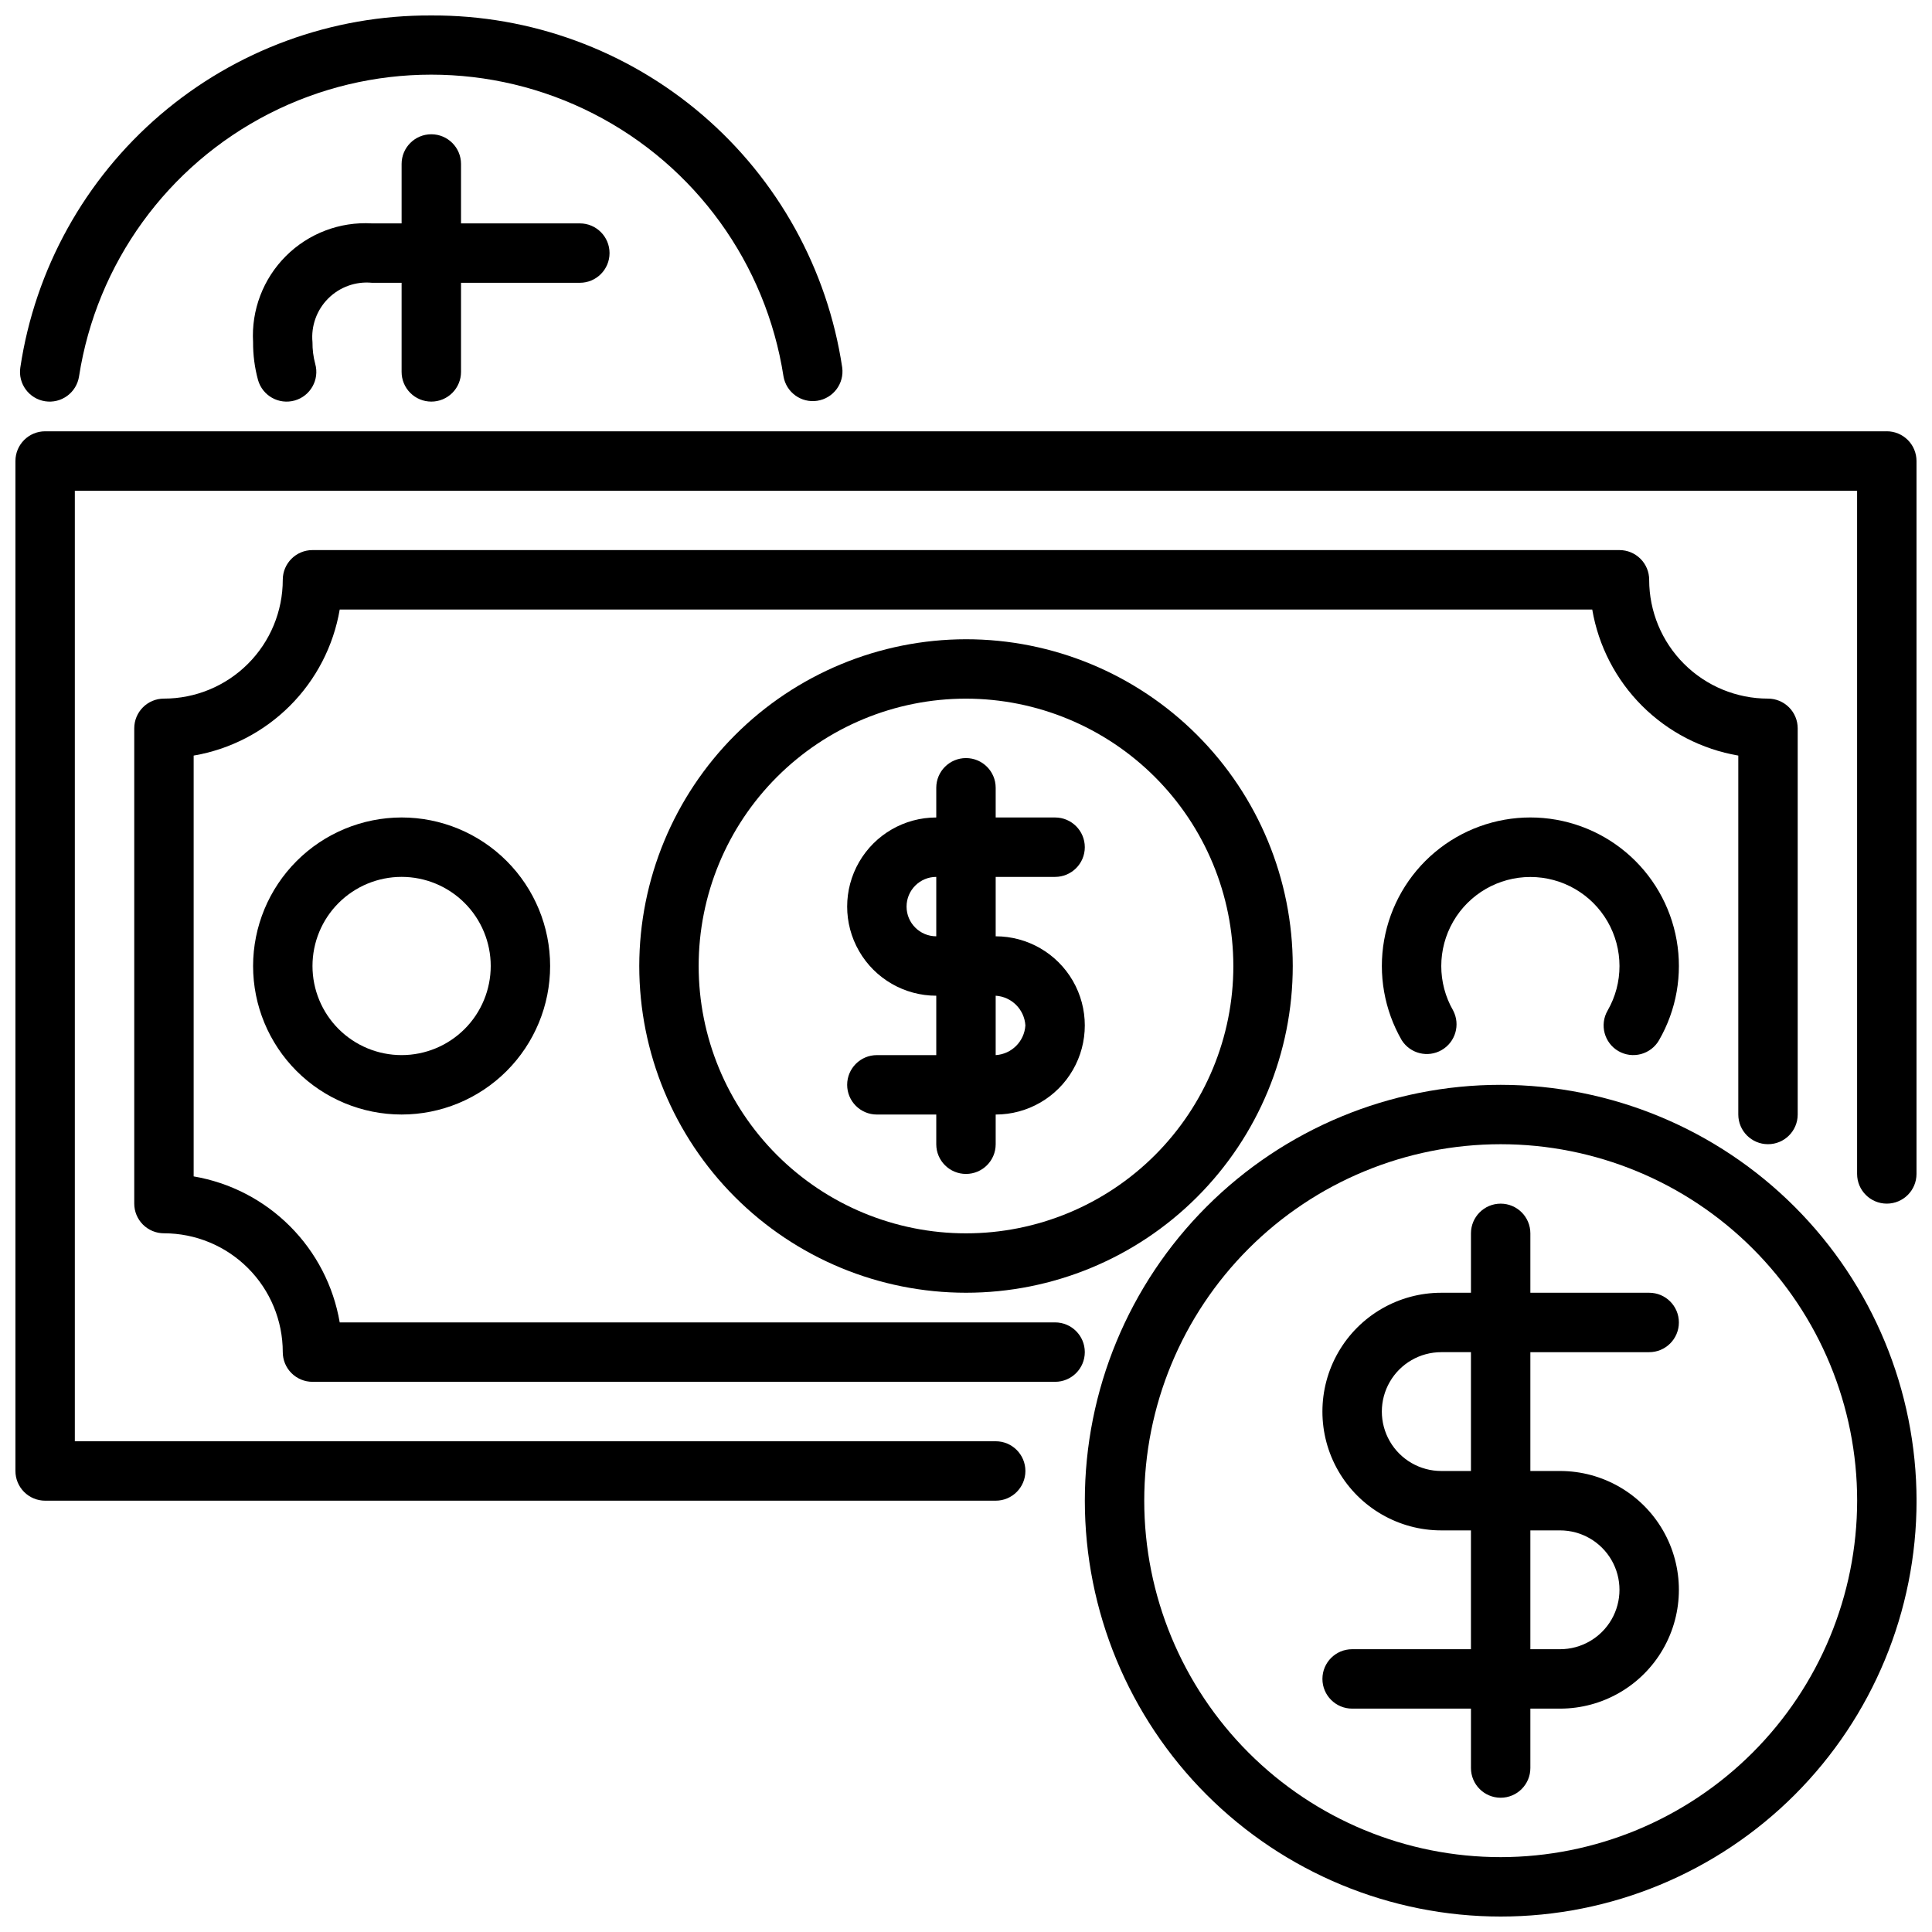
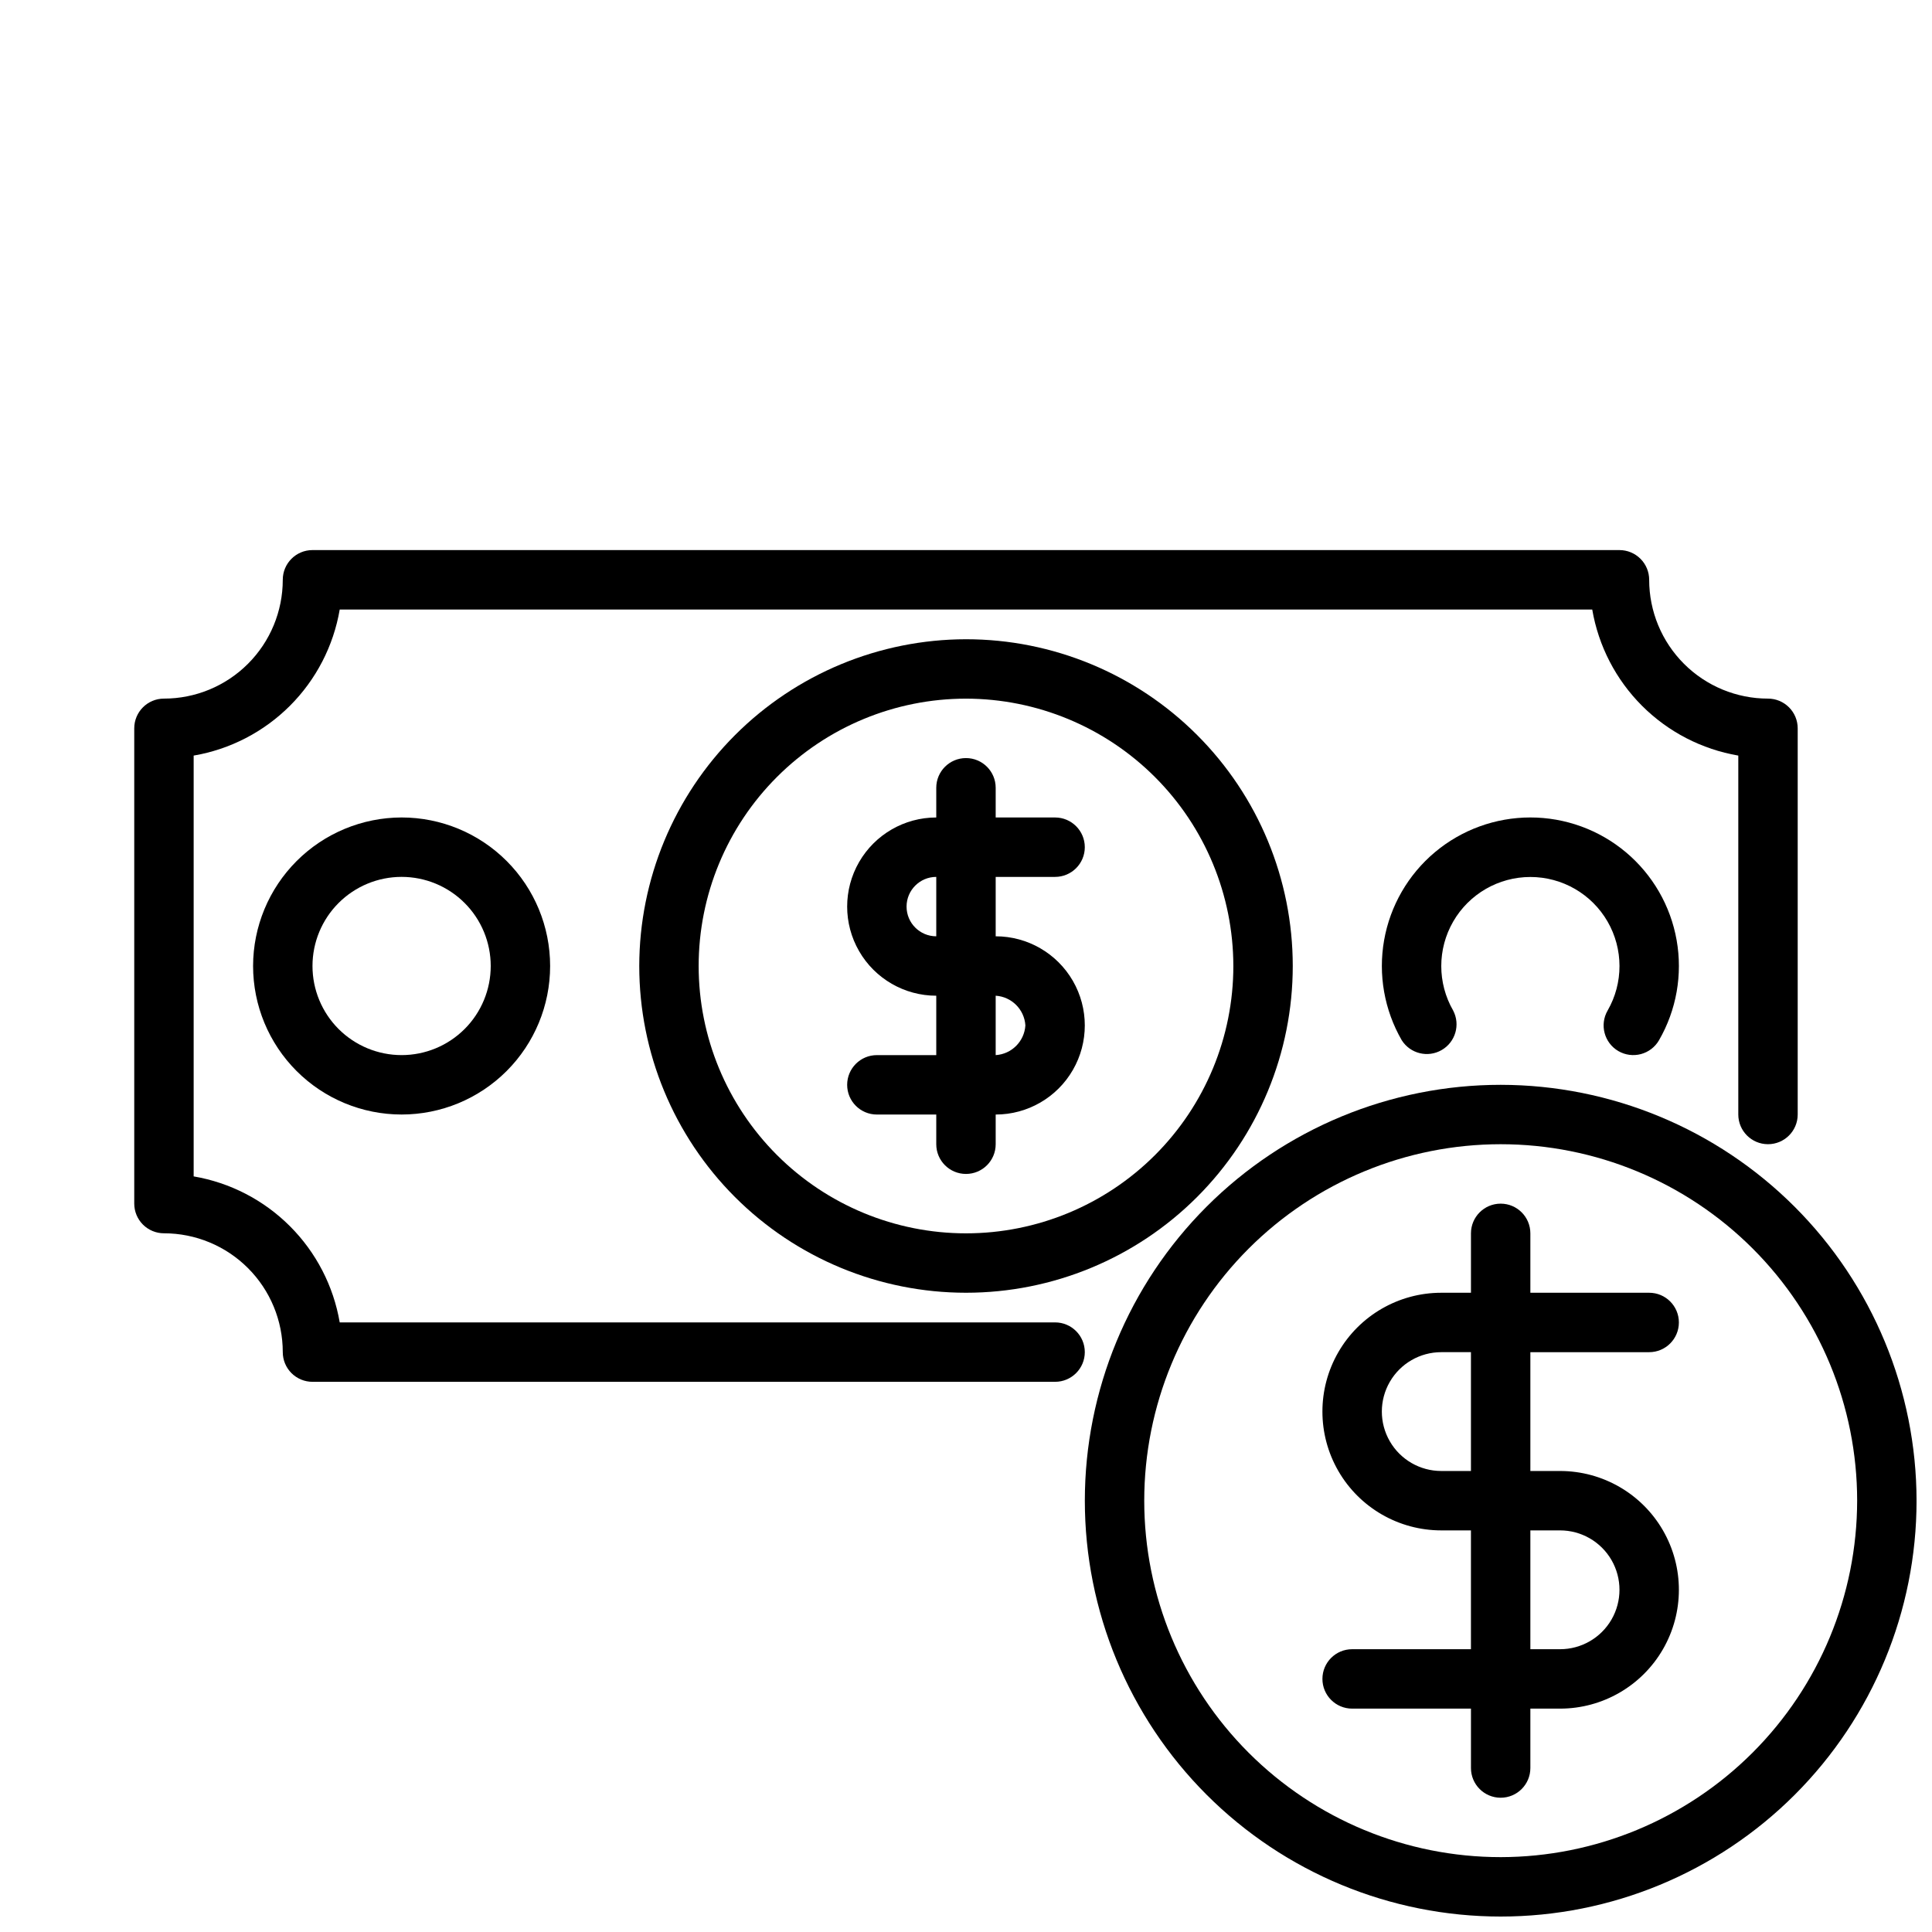
<svg xmlns="http://www.w3.org/2000/svg" width="800px" height="800px" version="1.1" viewBox="144 144 512 512">
  <defs>
    <clipPath id="c">
-       <path d="m149 148.09h219v102.91h-219z" />
-     </clipPath>
+       </clipPath>
    <clipPath id="b">
      <path d="m148.09 258h503.81v284h-503.81z" />
    </clipPath>
    <clipPath id="a">
      <path d="m431 431h220.9v220.9h-220.9z" />
    </clipPath>
  </defs>
  <g clip-path="url(#c)">
    <path d="m155.96 250.34c2.066 0.32 4.172-0.195 5.856-1.43 1.684-1.234 2.809-3.086 3.129-5.152 4.648-29.949 23.383-55.848 50.371-69.633 26.992-13.789 58.957-13.789 85.945 0 26.992 13.785 45.727 39.684 50.375 69.633 0.727 4.227 4.699 7.098 8.941 6.453 4.238-0.645 7.184-4.562 6.621-8.812-3.906-26.047-17.062-49.812-37.062-66.945-20-17.137-45.504-26.492-71.84-26.355-26.332-0.141-51.832 9.211-71.832 26.34s-33.164 40.887-37.074 66.93c-0.66 4.289 2.281 8.305 6.57 8.973z" />
  </g>
-   <path d="m258.3 250.43c2.09 0 4.09-0.828 5.566-2.305 1.477-1.477 2.309-3.481 2.309-5.566v-23.617h31.488c4.348 0 7.871-3.523 7.871-7.871 0-4.348-3.523-7.871-7.871-7.871h-31.488v-15.746c0-4.348-3.527-7.871-7.875-7.871-4.348 0-7.871 3.523-7.871 7.871v15.746h-7.871c-8.492-0.496-16.793 2.66-22.809 8.676s-9.176 14.316-8.68 22.812c-0.02 3.375 0.418 6.738 1.305 9.996 1.176 4.188 5.519 6.629 9.707 5.457 4.188-1.176 6.629-5.519 5.457-9.707-0.504-1.875-0.746-3.809-0.727-5.746-0.406-4.289 1.117-8.535 4.164-11.582 3.047-3.047 7.293-4.574 11.582-4.164h7.871v23.617c0 2.086 0.828 4.09 2.305 5.566s3.481 2.305 5.566 2.305z" />
  <g clip-path="url(#b)">
-     <path d="m644.03 258.3h-488.07c-4.348 0-7.871 3.527-7.871 7.875v267.65c0 2.086 0.828 4.09 2.305 5.566 1.477 1.477 3.481 2.305 5.566 2.305h251.91c4.348 0 7.871-3.523 7.871-7.871 0-4.348-3.523-7.875-7.871-7.875h-244.04v-251.9h472.32v181.05c0 4.348 3.523 7.875 7.871 7.875s7.871-3.527 7.871-7.875v-188.93c0-2.09-0.828-4.09-2.305-5.566-1.477-1.477-3.481-2.309-5.566-2.309z" />
-   </g>
+     </g>
  <path d="m423.61 494.46h-189.58c-1.652-9.664-6.262-18.574-13.195-25.508-6.934-6.934-15.844-11.543-25.512-13.195v-111.52c9.668-1.652 18.578-6.266 25.512-13.195 6.934-6.934 11.543-15.848 13.195-25.512h331.93c1.652 9.664 6.262 18.578 13.195 25.512 6.934 6.93 15.848 11.543 25.512 13.195v95.117c0 4.348 3.523 7.871 7.871 7.871 4.348 0 7.871-3.523 7.871-7.871v-102.34c0-2.09-0.828-4.09-2.305-5.566-1.477-1.477-3.477-2.309-5.566-2.309-8.352 0-16.359-3.316-22.266-9.223-5.906-5.902-9.223-13.914-9.223-22.262 0-2.09-0.828-4.094-2.305-5.566-1.477-1.477-3.481-2.309-5.566-2.309h-346.37c-4.348 0-7.871 3.527-7.871 7.875 0 8.348-3.316 16.359-9.223 22.262-5.906 5.906-13.914 9.223-22.266 9.223-4.348 0-7.871 3.527-7.871 7.875v125.95c0 2.086 0.828 4.09 2.305 5.566 1.477 1.473 3.481 2.305 5.566 2.305 8.352 0 16.359 3.316 22.266 9.223 5.906 5.902 9.223 13.914 9.223 22.266 0 2.086 0.828 4.09 2.305 5.566 1.477 1.477 3.481 2.305 5.566 2.305h196.8c4.348 0 7.875-3.523 7.875-7.871 0-4.348-3.527-7.875-7.875-7.875z" />
  <path d="m313.41 400c0 22.965 9.125 44.988 25.363 61.227 16.238 16.242 38.262 25.363 61.23 25.363 22.965 0 44.988-9.121 61.227-25.363 16.242-16.238 25.363-38.262 25.363-61.227 0-22.969-9.121-44.992-25.363-61.23-16.238-16.238-38.262-25.363-61.227-25.363-22.957 0.027-44.969 9.16-61.203 25.391-16.23 16.234-25.363 38.246-25.391 61.203zm157.44 0c0 18.789-7.465 36.809-20.75 50.098-13.289 13.285-31.309 20.75-50.098 20.75-18.793 0-36.812-7.465-50.098-20.75-13.289-13.289-20.754-31.309-20.754-50.098 0-18.793 7.465-36.812 20.754-50.098 13.285-13.289 31.305-20.754 50.098-20.754 18.781 0.023 36.789 7.492 50.074 20.777 13.281 13.281 20.75 31.289 20.773 50.074z" />
  <path d="m392.12 352.77v7.871c-8.438 0-16.23 4.504-20.449 11.809-4.219 7.309-4.219 16.309 0 23.617s12.012 11.809 20.449 11.809v15.742h-15.742c-4.348 0-7.871 3.527-7.871 7.875 0 4.348 3.523 7.871 7.871 7.871h15.742v7.871c0 4.348 3.527 7.871 7.875 7.871s7.871-3.523 7.871-7.871v-7.871c8.438 0 16.234-4.5 20.453-11.809 4.219-7.309 4.219-16.309 0-23.617-4.219-7.305-12.016-11.809-20.453-11.809v-15.742h15.742c4.348 0 7.875-3.523 7.875-7.871 0-4.348-3.527-7.875-7.875-7.875h-15.742v-7.871c0-4.348-3.523-7.871-7.871-7.871s-7.875 3.523-7.875 7.871zm23.617 62.977c-0.266 4.234-3.641 7.606-7.871 7.871v-15.742c4.231 0.266 7.606 3.641 7.871 7.871zm-23.617-23.617c-4.348 0-7.871-3.523-7.871-7.871s3.523-7.871 7.871-7.871z" />
  <path d="m211.07 400c0 10.438 4.148 20.449 11.527 27.832 7.383 7.379 17.395 11.527 27.832 11.527s20.449-4.148 27.832-11.527c7.383-7.383 11.527-17.395 11.527-27.832 0-10.441-4.144-20.453-11.527-27.832-7.383-7.383-17.395-11.531-27.832-11.531-10.434 0.016-20.438 4.164-27.816 11.543-7.379 7.379-11.531 17.383-11.543 27.82zm62.977 0c0 6.262-2.488 12.27-6.918 16.699-4.43 4.426-10.434 6.914-16.699 6.914-6.262 0-12.27-2.488-16.699-6.914-4.43-4.43-6.918-10.438-6.918-16.699 0-6.266 2.488-12.273 6.918-16.699 4.43-4.43 10.438-6.918 16.699-6.918 6.266 0 12.27 2.488 16.699 6.918 4.43 4.426 6.918 10.434 6.918 16.699z" />
  <path d="m572.89 422.55c1.809 1.047 3.957 1.332 5.977 0.793 2.019-0.539 3.742-1.855 4.785-3.664 4.629-8.016 6.285-17.402 4.676-26.516-1.605-9.113-6.371-17.371-13.461-23.32-7.09-5.945-16.047-9.207-25.301-9.207s-18.211 3.262-25.301 9.207c-7.09 5.949-11.855 14.207-13.461 23.32-1.605 9.113 0.051 18.5 4.676 26.516 2.266 3.559 6.93 4.703 10.582 2.59 3.652-2.109 4.992-6.727 3.039-10.465-4.207-7.305-4.199-16.301 0.02-23.602 4.223-7.301 12.016-11.793 20.445-11.793 8.434 0 16.223 4.492 20.445 11.793 4.219 7.301 4.231 16.297 0.023 23.602-2.172 3.758-0.895 8.566 2.856 10.746z" />
  <g clip-path="url(#a)">
    <path d="m541.7 431.49c-29.23 0-57.262 11.609-77.93 32.277s-32.277 48.699-32.277 77.93c0 29.23 11.609 57.262 32.277 77.93s48.699 32.277 77.93 32.277c29.23 0 57.262-11.609 77.93-32.277s32.277-48.699 32.277-77.93c-0.031-29.219-11.652-57.234-32.312-77.895-20.66-20.66-48.676-32.281-77.895-32.312zm0 204.67c-25.055 0-49.082-9.953-66.797-27.668-17.715-17.715-27.668-41.742-27.668-66.797 0-25.055 9.953-49.082 27.668-66.797 17.715-17.715 41.742-27.668 66.797-27.668 25.055 0 49.082 9.953 66.797 27.668 17.715 17.715 27.668 41.742 27.668 66.797-0.027 25.043-9.988 49.055-27.699 66.766-17.711 17.711-41.723 27.672-66.766 27.699z" />
  </g>
  <path d="m581.05 502.34c4.348 0 7.871-3.527 7.871-7.875 0-4.348-3.523-7.871-7.871-7.871h-31.488v-15.742c0-4.348-3.523-7.871-7.871-7.871-4.348 0-7.871 3.523-7.871 7.871v15.742h-7.875c-11.246 0-21.645 6.004-27.27 15.746-5.625 9.742-5.625 21.746 0 31.488 5.625 9.742 16.023 15.742 27.27 15.742h7.871v31.488h-31.484c-4.348 0-7.875 3.523-7.875 7.871 0 4.348 3.527 7.875 7.875 7.875h31.488v15.742c0 4.348 3.523 7.871 7.871 7.871 4.348 0 7.871-3.523 7.871-7.871v-15.742h7.871c11.25 0 21.645-6.004 27.27-15.746 5.625-9.742 5.625-21.746 0-31.488-5.625-9.742-16.02-15.742-27.27-15.742h-7.871v-31.488zm-23.617 47.23c5.625 0 10.824 3 13.637 7.871s2.812 10.875 0 15.746-8.012 7.871-13.637 7.871h-7.871v-31.488zm-23.617-15.742h-7.871c-5.625 0-10.82-3.004-13.633-7.875-2.812-4.871-2.812-10.871 0-15.742 2.812-4.871 8.008-7.871 13.633-7.871h7.871z" />
</svg>